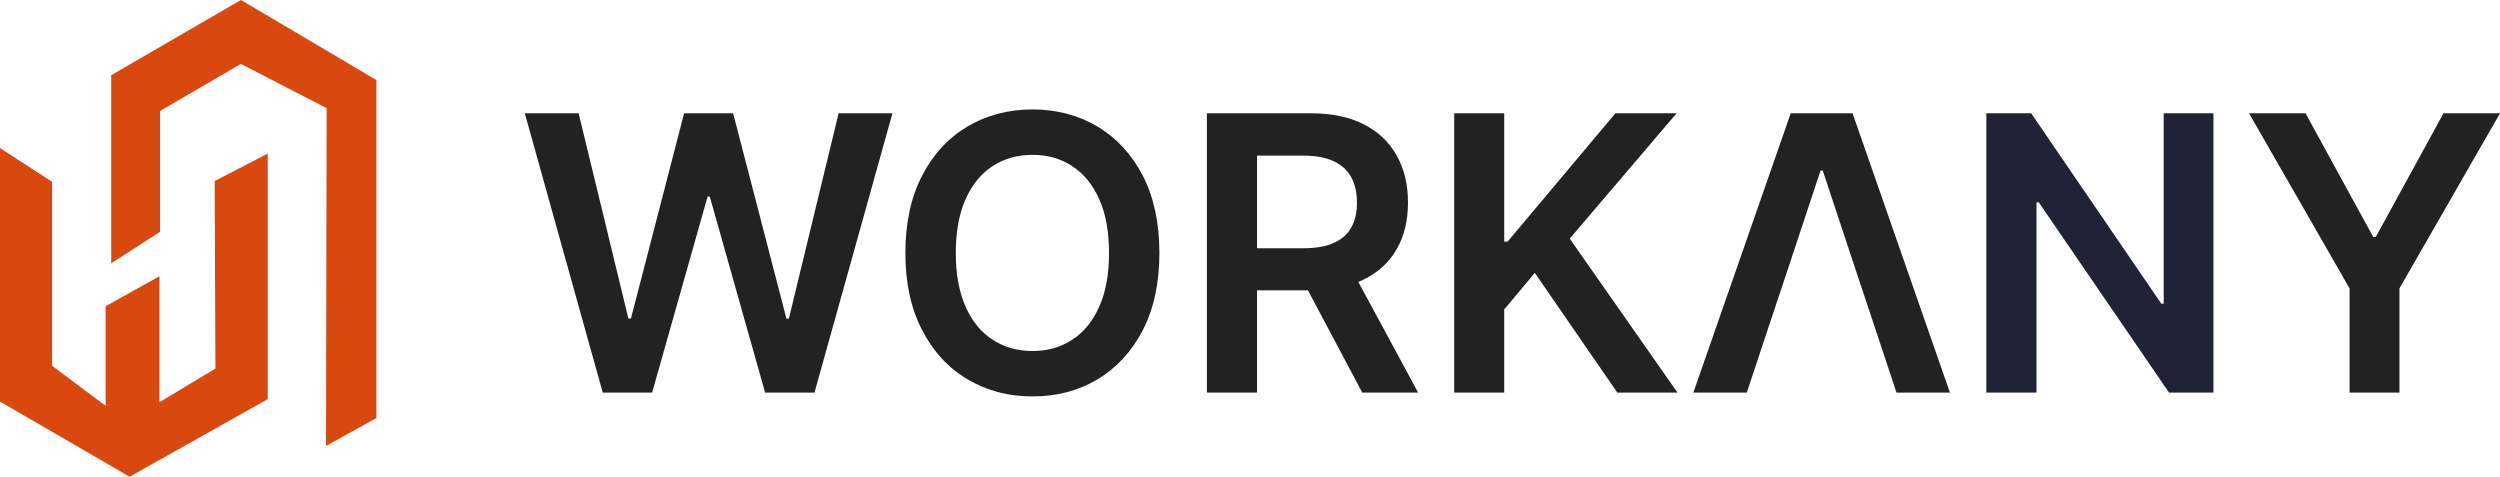
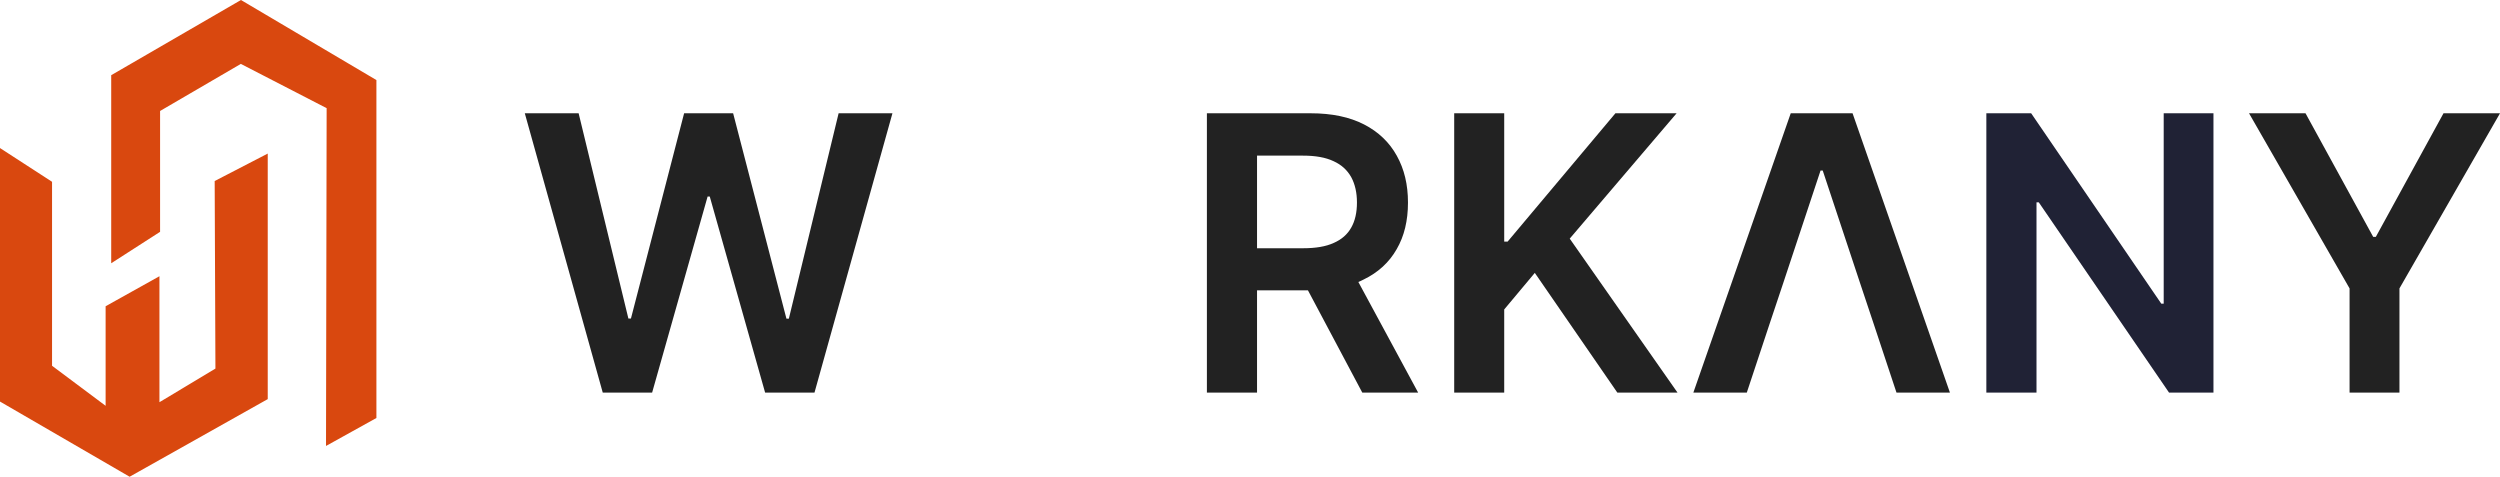
<svg xmlns="http://www.w3.org/2000/svg" width="215" height="41" viewBox="0 0 215 41" fill="none">
  <g clip-path="url(#clip0_339_8301)">
    <path d="M18.527 31.699l-4.815 2.891V23.755L9.083 26.337v8.562L4.476 31.456V15.634L0 12.732v21.802l11.147 6.465 11.878-6.675V13.207L18.462 15.568 18.527 31.699z" fill="#d9480f" />
    <path d="M20.722.0 9.564 6.466V22.64l4.203-2.703V9.544l6.944-4.049 7.38 3.807L28.037 38.352l4.334-2.405V6.885L20.722.0z" fill="#d9480f" />
    <path d="M67.841 27.407H67.634L63.049 9.742H58.834L54.26 27.396H54.042L49.762 9.742H45.133L51.836 33.762h4.247l4.771-16.859H61.04l4.76 16.859h4.247L76.75 9.742H72.121L67.841 27.407z" fill="#222" />
-     <path d="M94.382 10.879C92.733 9.908 90.866 9.411 88.792 9.411 86.717 9.411 84.84 9.908 83.202 10.879 81.553 11.861 80.254 13.262 79.304 15.105 78.344 16.947 77.863 19.165 77.863 21.758 77.863 24.351 78.344 26.546 79.304 28.389 80.254 30.231 81.553 31.644 83.202 32.615 84.84 33.596 86.707 34.093 88.792 34.093 90.877 34.093 92.733 33.608 94.382 32.626 96.019 31.644 97.318 30.242 98.279 28.4 99.229 26.557 99.709 24.34 99.709 21.758S99.229 16.947 98.279 15.105C97.318 13.262 96.019 11.861 94.382 10.879zM94.534 26.37C93.978 27.628 93.203 28.576 92.209 29.216 91.226 29.867 90.08 30.187 88.792 30.187 87.504 30.187 86.357 29.867 85.364 29.216 84.37 28.576 83.595 27.628 83.038 26.37 82.481 25.112 82.198 23.578 82.198 21.758S82.481 18.392 83.038 17.135C83.595 15.888 84.37 14.928 85.364 14.288 86.357 13.637 87.493 13.317 88.792 13.317S91.226 13.637 92.209 14.288C93.203 14.928 93.978 15.888 94.534 17.135 95.102 18.392 95.375 19.926 95.375 21.758 95.375 23.589 95.102 25.112 94.534 26.37z" fill="#222" />
    <path d="M117.265 24.042C118.521 23.435 119.471 22.563 120.115 21.427 120.77 20.301 121.086 18.966 121.086 17.422 121.086 15.877 120.77 14.553 120.126 13.395 119.492 12.247 118.554 11.342 117.309 10.702 116.064 10.062 114.536 9.742 112.713 9.742H103.793V33.762h4.312V24.968h4.378l4.673 8.794H121.96l-5.142-9.511C116.97 24.185 117.123 24.119 117.265 24.042zm-9.16-10.658H112.047C113.128 13.383 114.001 13.538 114.678 13.858 115.366 14.167 115.868 14.63 116.206 15.237 116.534 15.844 116.698 16.572 116.698 17.422 116.698 18.271 116.534 18.999 116.206 19.573 115.879 20.158 115.377 20.599 114.689 20.897 114.012 21.206 113.138 21.349 112.069 21.349h-3.964V13.383z" fill="#222" />
    <path d="M144.188 9.742h-5.262L129.657 20.776H129.362V9.742H125.061V33.762H129.362V26.613l2.631-3.145L139.09 33.762H144.265L134.996 20.522 144.188 9.742z" fill="#222" />
    <path d="M154.003 9.742 145.629 33.762h4.596l1.965-5.925L153.359 24.34l3.209-9.676H156.754L159.964 24.34 161.132 27.837l1.965 5.925h4.596L159.32 9.742H154.003z" fill="#222" />
    <path d="M186.078 26.116H185.871L174.68 9.742H170.826V33.762H175.139V17.4H175.335l11.202 16.363h3.821V9.742h-4.28V26.116z" fill="#202235" />
    <path d="M210.142 9.742 204.323 20.368H204.093L198.274 9.742h-4.858L202.063 24.803v8.959H206.353V24.803L215 9.742h-4.858z" fill="#222" />
  </g>
  <defs>
    <clipPath id="clip0_339_8301">
      <rect width="215" height="41" fill="#fff" />
    </clipPath>
  </defs>
</svg>